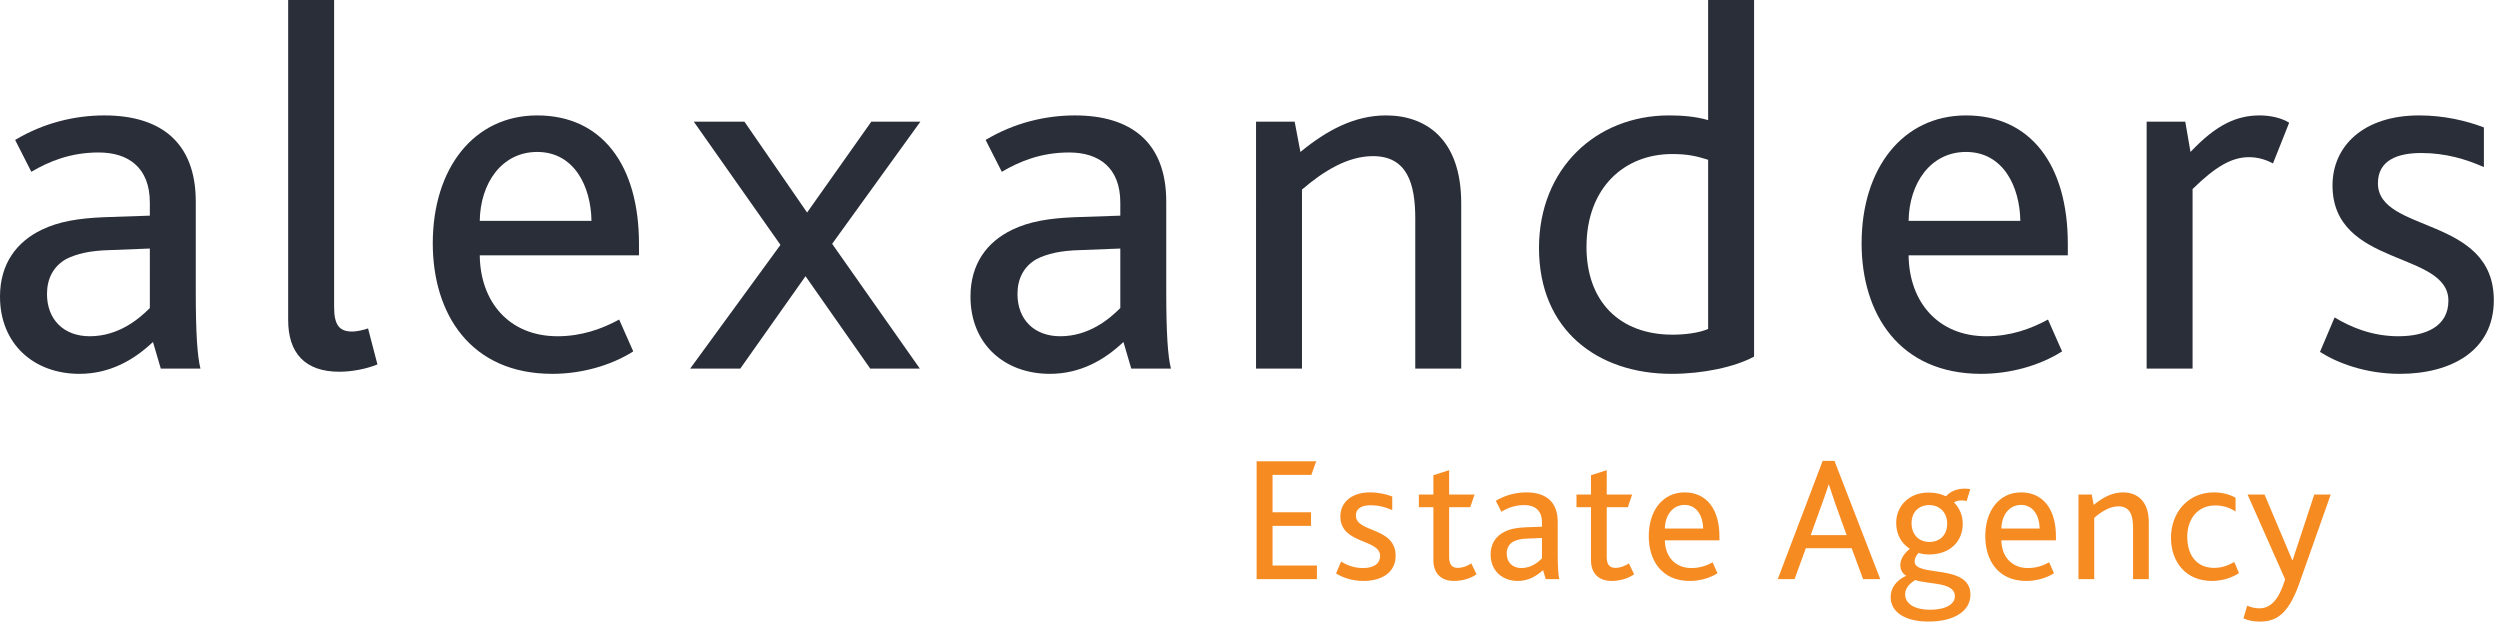
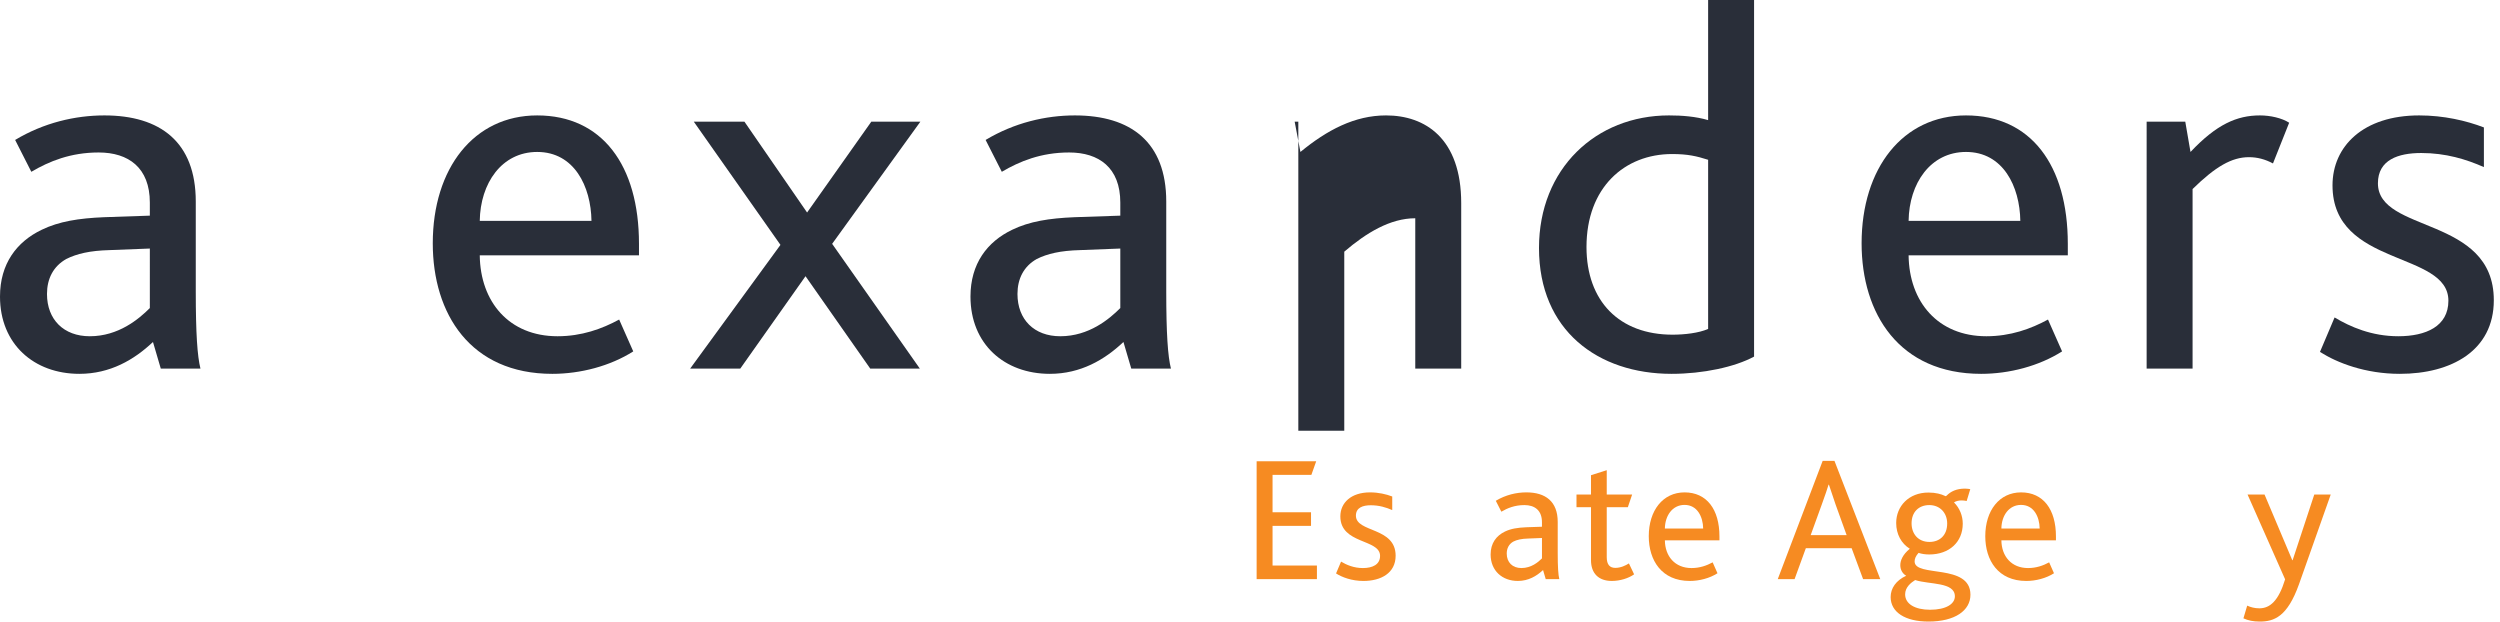
<svg xmlns="http://www.w3.org/2000/svg" version="1.1" id="Layer_1" x="0px" y="0px" width="595.275px" height="148px" viewBox="0 0 595.275 148" enable-background="new 0 0 595.275 148" xml:space="preserve">
  <path fill="#292E39" d="M36.423,81.431c-4.476,4.228-10.193,7.584-17.529,7.584C8.081,89.015,0,81.927,0,70.617  c0-7.833,3.977-13.053,9.945-15.913c4.104-1.989,8.825-2.733,14.793-2.984l10.94-0.372v-3.106c0-8.331-5.099-11.936-12.184-11.936  c-6.713,0-11.81,2.115-16.035,4.6l-3.855-7.584c6.837-4.101,14.297-5.841,21.258-5.841c13.301,0,21.754,6.34,21.754,20.51v21.382  c0,10.069,0.373,15.414,1.117,18.397h-9.446L36.423,81.431 M26.106,59.552c-4.724,0.124-7.832,0.872-10.317,2.113  c-3.108,1.743-4.6,4.724-4.6,8.329c0,6.092,3.977,10.069,10.193,10.069c6.837,0,11.685-4.101,14.297-6.712V59.18L26.106,59.552z" />
-   <path fill="#292E39" d="M68.616-0.239h10.94v73.34c0,4.476,1.368,5.844,4.349,5.844c0.996,0,2.736-0.372,3.731-0.747l2.237,8.577  c-2.736,1.119-6.216,1.74-9.076,1.74c-8.202,0-12.182-4.474-12.182-12.306V-0.239" />
  <path fill="#292E39" d="M114.234,60.796c0.127,11.062,6.964,19.267,18.525,19.267c5.717,0,10.565-1.74,14.667-3.977l3.356,7.584  c-5.469,3.48-12.554,5.345-19.267,5.345c-19.518,0-28.467-14.297-28.467-31.079c0-17.899,9.821-30.455,24.862-30.455  c15.414,0,24.239,11.809,24.239,30.579v2.736H114.234 M140.837,52.591c-0.124-8.205-4.101-16.41-12.926-16.41  c-8.456,0-13.549,7.46-13.676,16.41H140.837z" />
  <polyline fill="#292E39" points="185.835,58.309 165.2,28.973 177.258,28.973 192.175,50.603 207.465,28.973 219.15,28.973   198.141,58.06 219.026,87.771 207.217,87.771 191.803,65.769 176.265,87.771 164.329,87.771 185.835,58.309 " />
  <path fill="#292E39" d="M267.504,81.431c-4.476,4.228-10.193,7.584-17.529,7.584c-10.813,0-18.894-7.088-18.894-18.398  c0-7.833,3.977-13.053,9.945-15.913c4.101-1.989,8.825-2.733,14.793-2.984l10.938-0.372v-3.106c0-8.331-5.097-11.936-12.182-11.936  c-6.712,0-11.809,2.115-16.034,4.6l-3.855-7.584c6.837-4.101,14.297-5.841,21.258-5.841c13.301,0,21.754,6.34,21.754,20.51v21.382  c0,10.069,0.373,15.414,1.117,18.397h-9.446L267.504,81.431 M257.187,59.552c-4.724,0.124-7.833,0.872-10.317,2.113  c-3.111,1.743-4.6,4.724-4.6,8.329c0,6.092,3.977,10.069,10.193,10.069c6.836,0,11.685-4.101,14.294-6.712V59.18L257.187,59.552z" />
-   <path fill="#292E39" d="M299.074,28.973h9.2l1.368,7.209c6.34-5.22,12.929-8.701,20.386-8.701c9.324,0,17.901,5.469,17.901,20.885  v39.404h-10.94v-35.8c0-8.329-1.988-14.793-10.069-14.793c-5.965,0-11.685,3.48-16.905,7.957v42.637h-10.94V28.973" />
+   <path fill="#292E39" d="M299.074,28.973h9.2l1.368,7.209c6.34-5.22,12.929-8.701,20.386-8.701c9.324,0,17.901,5.469,17.901,20.885  v39.404h-10.94v-35.8c-5.965,0-11.685,3.48-16.905,7.957v42.637h-10.94V28.973" />
  <path fill="#292E39" d="M366.449,59.056c0-18.894,13.55-31.575,30.952-31.575c3.107,0,6.34,0.248,9.321,1.12V-0.239h10.94v85.15  c-4.601,2.487-12.182,4.104-19.642,4.104C380.495,89.015,366.449,78.694,366.449,59.056 M406.723,78.322V38.046  c-2.733-0.869-4.846-1.368-8.577-1.368c-11.311,0-20.386,7.957-20.386,22.129c0,12.926,7.832,20.883,20.51,20.883  C401.006,79.69,404.486,79.318,406.723,78.322z" />
  <path fill="#292E39" d="M454.456,60.796c0.124,11.062,6.961,19.267,18.522,19.267c5.717,0,10.565-1.74,14.669-3.977l3.356,7.584  c-5.472,3.48-12.557,5.345-19.27,5.345c-19.515,0-28.467-14.297-28.467-31.079c0-17.899,9.82-30.455,24.862-30.455  c15.414,0,24.239,11.809,24.239,30.579v2.736H454.456 M481.059,52.591c-0.124-8.205-4.104-16.41-12.929-16.41  c-8.453,0-13.55,7.46-13.674,16.41H481.059z" />
  <path fill="#292E39" d="M511.137,28.973h9.2l1.243,7.209c6.214-6.588,11.062-8.701,16.531-8.701c2.487,0,5.224,0.621,6.964,1.74  l-3.855,9.696c-1.864-0.996-3.729-1.492-5.718-1.492c-4.104,0-7.956,2.237-13.425,7.584v42.761h-10.94V28.973" />
  <path fill="#292E39" d="M555.889,75.589c3.729,2.237,8.825,4.474,15.166,4.474c6.588,0,11.933-2.36,11.933-8.453  c0-11.934-27.595-7.954-27.595-27.472c0-9.322,7.333-16.657,20.634-16.657c5.842,0,11.187,1.244,15.414,2.86v9.446  c-4.228-1.865-9.073-3.354-14.917-3.354c-5.469,0-10.317,1.614-10.317,7.209c0,11.933,27.595,7.706,27.595,27.843  c0,12.058-10.192,17.529-22.374,17.529c-8.205,0-14.918-2.611-19.019-5.221L555.889,75.589" />
  <polyline fill="#F68B22" points="299.216,109.826 313.403,109.826 312.254,113.063 303.008,113.063 303.008,121.968   312.168,121.968 312.168,125.207 303.008,125.207 303.008,134.666 313.573,134.666 313.573,137.903 299.216,137.903   299.216,109.826 " />
  <path fill="#F68B22" d="M319.321,133.727c1.279,0.767,3.026,1.534,5.197,1.534c2.26,0,4.091-0.811,4.091-2.897  c0-4.089-9.458-2.726-9.458-9.415c0-3.194,2.513-5.708,7.072-5.708c2.004,0,3.835,0.426,5.284,0.979v3.237  c-1.449-0.639-3.11-1.15-5.114-1.15c-1.875,0-3.536,0.555-3.536,2.473c0,4.091,9.458,2.642,9.458,9.544  c0,4.132-3.493,6.007-7.667,6.007c-2.812,0-5.114-0.895-6.521-1.789L319.321,133.727" />
-   <path fill="#F68B22" d="M341.303,133.387v-12.612h-3.452v-3.024h3.452v-4.601l3.749-1.192v5.793h6.05l-1.023,3.024h-5.026v11.888  c0,1.788,0.725,2.556,2.045,2.556c1.278,0,2.429-0.552,3.237-1.063l1.235,2.599c-1.319,0.938-3.323,1.576-5.324,1.576  C343.135,138.329,341.303,136.54,341.303,133.387" />
  <path fill="#F68B22" d="M367.414,135.729c-1.532,1.449-3.493,2.6-6.006,2.6c-3.706,0-6.477-2.43-6.477-6.306  c0-2.685,1.365-4.473,3.409-5.453c1.406-0.682,3.024-0.938,5.071-1.023l3.746-0.127v-1.066c0-2.854-1.745-4.088-4.175-4.088  c-2.3,0-4.045,0.722-5.494,1.575l-1.322-2.599c2.344-1.406,4.899-2.002,7.285-2.002c4.56,0,7.458,2.171,7.458,7.029v7.329  c0,3.449,0.126,5.281,0.382,6.305h-3.237L367.414,135.729 M363.881,128.231c-1.621,0.043-2.686,0.297-3.539,0.725  c-1.063,0.596-1.575,1.619-1.575,2.854c0,2.088,1.362,3.45,3.493,3.45c2.346,0,4.005-1.405,4.898-2.3v-4.858L363.881,128.231z" />
  <path fill="#F68B22" d="M378.831,133.387v-12.612h-3.453v-3.024h3.453v-4.601l3.749-1.192v5.793h6.049l-1.023,3.024h-5.025v11.888  c0,1.788,0.725,2.556,2.044,2.556c1.279,0,2.429-0.552,3.237-1.063l1.236,2.599c-1.32,0.938-3.323,1.576-5.325,1.576  C380.662,138.329,378.831,136.54,378.831,133.387" />
  <path fill="#F68B22" d="M396.423,128.657c0.043,3.792,2.387,6.604,6.349,6.604c1.96,0,3.622-0.595,5.027-1.362l1.15,2.599  c-1.874,1.193-4.304,1.832-6.604,1.832c-6.69,0-9.758-4.899-9.758-10.652c0-6.135,3.366-10.437,8.521-10.437  c5.284,0,8.309,4.046,8.309,10.479v0.938H396.423 M405.54,125.846c-0.043-2.812-1.406-5.623-4.431-5.623  c-2.897,0-4.644,2.556-4.687,5.623H405.54z" />
  <rect fill="none" width="595" height="148" />
  <path fill="#F68B22" d="M433.994,109.74h2.812l10.907,28.163h-4.088l-2.729-7.371h-10.907l-2.683,7.371h-4.005L433.994,109.74   M439.703,127.421l-2.642-7.328c-0.809-2.384-1.233-3.663-1.575-4.686h-0.087c-0.296,1.022-0.765,2.343-1.618,4.729l-2.64,7.285  H439.703z" />
  <path fill="#F68B22" d="M450.181,142.164c0-2.09,1.279-3.962,3.705-5.071c-0.894-0.512-1.405-1.449-1.405-2.513  c0-1.066,0.512-2.473,2.26-3.919c-2.004-1.236-3.24-3.453-3.24-6.135c0-3.965,2.984-7.245,7.67-7.245  c1.789,0,3.068,0.385,3.876,0.768c0.213,0.129,0.299,0.129,0.469-0.043c0.98-0.98,2.303-1.662,4.39-1.662  c0.469,0,1.021,0.086,1.233,0.13l-0.851,2.812c-0.383-0.086-0.852-0.13-1.236-0.13c-0.596,0-1.276,0.13-1.788,0.469  c1.362,1.363,2.087,3.197,2.087,5.071c0,4.388-3.237,7.328-7.967,7.328c-0.938,0-1.831-0.129-2.556-0.382  c-0.682,0.765-0.938,1.403-0.938,2.044c0,3.876,13.291,0.383,13.291,7.924c0,3.749-3.662,6.391-10.011,6.391  C453.674,148,450.181,145.783,450.181,142.164 M465.475,141.991c0-3.45-6.049-2.769-9.458-3.875  c-0.938,0.595-2.386,1.661-2.386,3.406c0,2.303,2.386,3.666,5.922,3.666C463.431,145.188,465.475,143.782,465.475,141.991z   M463.644,124.652c0-2.513-1.705-4.387-4.261-4.387c-2.472,0-4.218,1.618-4.218,4.344c0,2.513,1.576,4.431,4.261,4.431  C461.81,129.04,463.644,127.507,463.644,124.652z" />
  <rect fill="none" width="595" height="148" />
  <rect y="-0.239" fill="none" width="593.801" height="148.086" />
  <path fill="#F68B22" d="M476.55,128.657c0.04,3.792,2.384,6.604,6.348,6.604c1.958,0,3.62-0.595,5.025-1.362l1.15,2.599  c-1.874,1.193-4.301,1.832-6.604,1.832c-6.688,0-9.755-4.899-9.755-10.652c0-6.135,3.366-10.437,8.521-10.437  c5.281,0,8.306,4.046,8.306,10.479v0.938H476.55 M485.666,125.846c-0.043-2.812-1.405-5.623-4.43-5.623  c-2.898,0-4.646,2.556-4.687,5.623H485.666z" />
-   <path fill="#F68B22" d="M494.907,117.75h3.153l0.469,2.473c2.174-1.789,4.431-2.982,6.986-2.982c3.197,0,6.135,1.875,6.135,7.156  v13.507h-3.749v-12.271c0-2.854-0.681-5.071-3.449-5.071c-2.047,0-4.005,1.193-5.794,2.729v14.613h-3.751V117.75" />
  <rect fill="none" width="595" height="148" />
-   <path fill="#F68B22" d="M516.933,128.019c0-6.008,4.088-10.778,10.224-10.778c2.173,0,3.961,0.596,5.154,1.277v3.28  c-1.362-0.895-2.897-1.449-4.855-1.449c-4.135,0-6.647,3.197-6.647,7.455c0,4.731,2.513,7.414,6.392,7.414  c2.044,0,3.493-0.682,4.812-1.405l1.109,2.642c-1.492,1.023-3.878,1.875-6.434,1.875  C520.383,138.329,516.933,133.727,516.933,128.019" />
  <path fill="#F68B22" d="M547.39,139.18c-2.769,7.711-5.922,8.82-9.329,8.82c-1.535,0-2.771-0.256-3.878-0.768l0.895-3.024  c0.851,0.385,1.79,0.639,2.897,0.639c2.513,0,4.557-1.746,6.135-6.9l-8.946-20.196h4.045l6.604,15.637h0.086l5.154-15.637h3.919  L547.39,139.18" />
  <rect fill="none" width="595" height="148" />
</svg>